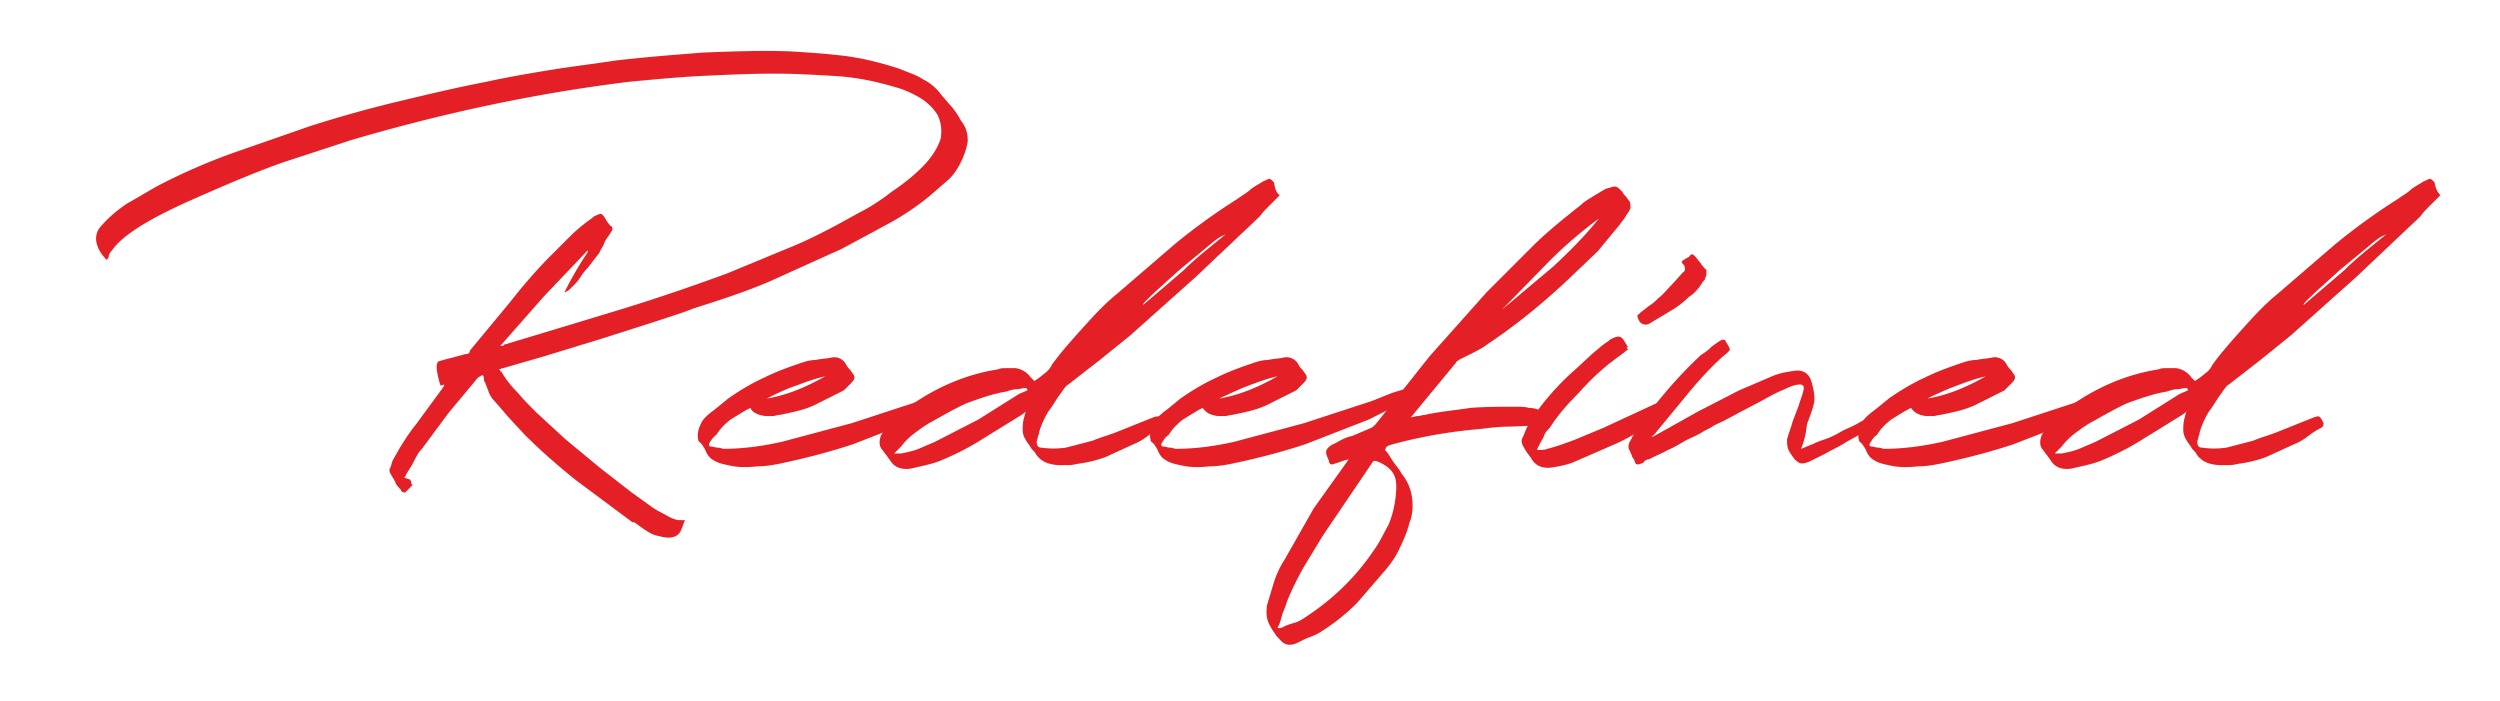
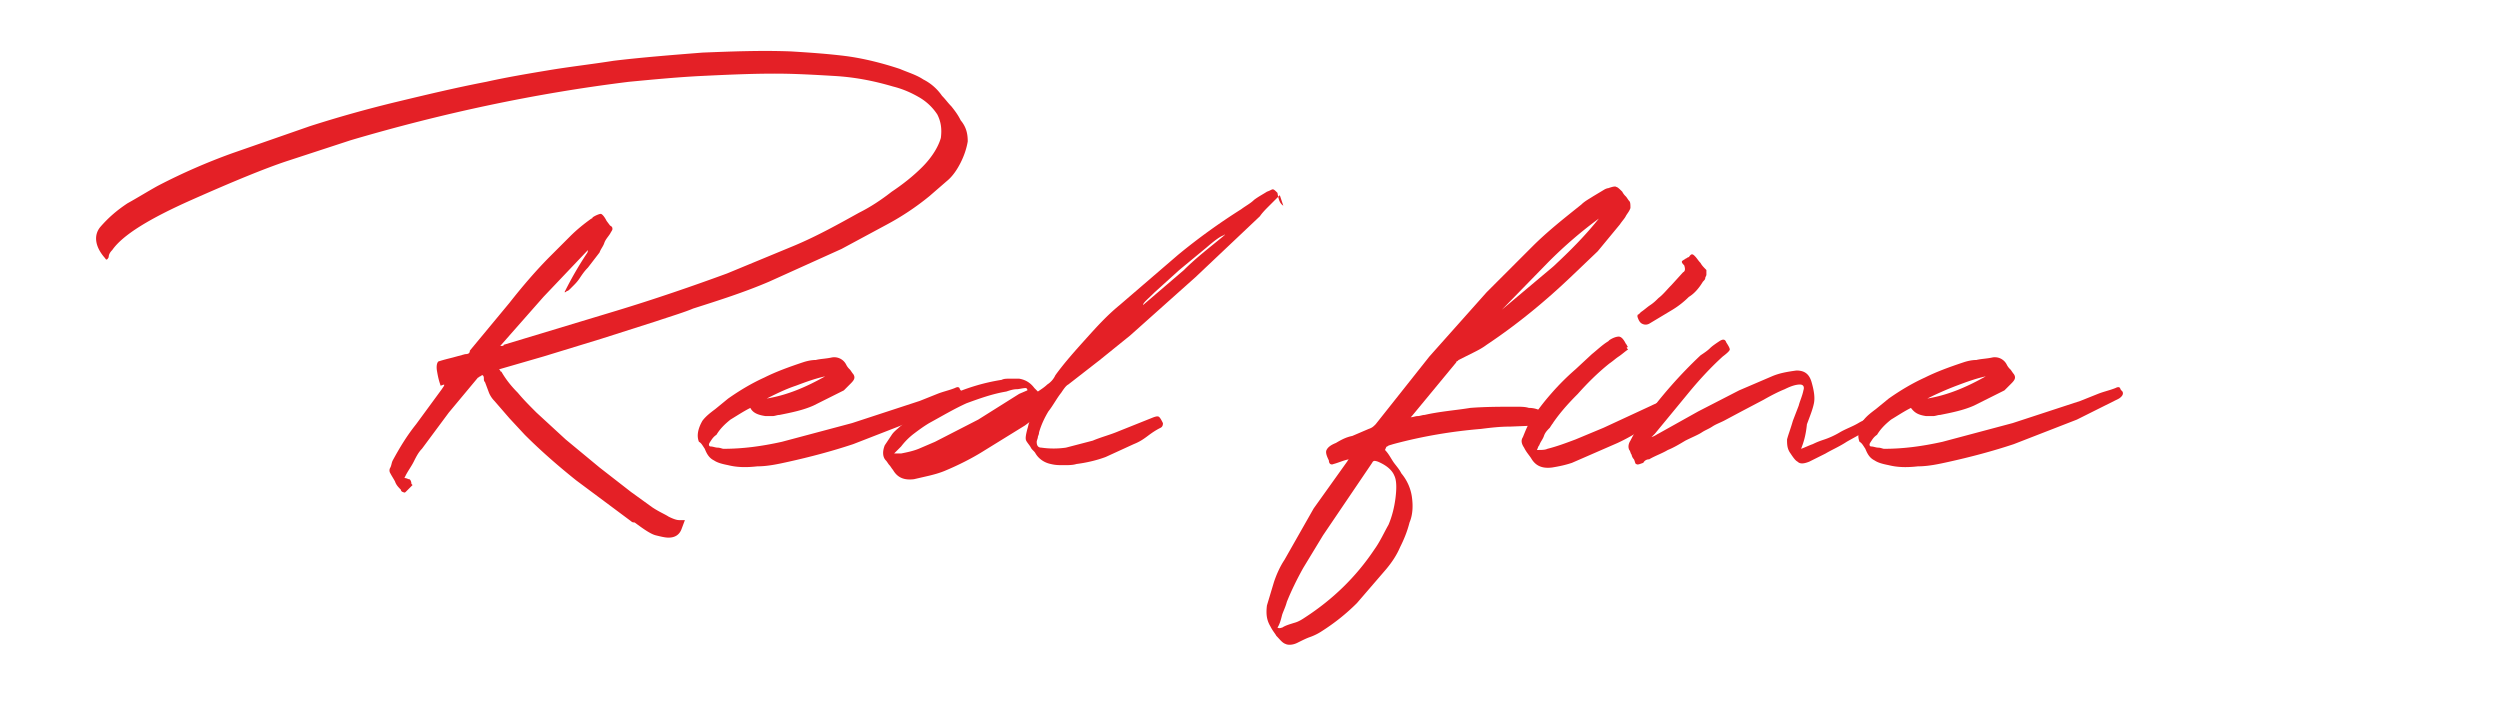
<svg xmlns="http://www.w3.org/2000/svg" viewBox="0 0 213.9 60" fill="#e42026">
  <path d="M82.2 10.3c.5.6.6 1.2.6 1.8-.1.6-.3 1.2-.6 1.8s-.7 1.2-1.2 1.6l-1.5 1.3a22.55 22.55 0 0 1-3.6 2.4L72 21.3l-6.2 2.8c-2.1.9-4.3 1.6-6.5 2.3-.7.3-1.7.6-3.2 1.1L51.4 29l-4.9 1.5-3.8 1.1.1.1s0 .1.1.1c.4.7.9 1.3 1.4 1.8.5.6 1 1.1 1.6 1.7l2.5 2.3 2.9 2.4 2.7 2.1 1.8 1.3c.6.4 1.1.6 1.4.8.4.2.7.3.9.3h.4.1l-.3.8c-.2.5-.6.7-1.1.7-.3 0-.7-.1-1.1-.2s-1-.5-1.8-1.1c-.1 0-.2 0-.3-.1l-4.7-3.5c-1.5-1.2-3-2.5-4.4-3.9l-1.3-1.4-1.3-1.5c-.2-.2-.4-.5-.5-.8l-.3-.8c-.1-.1-.1-.2-.1-.3s0-.2-.1-.3c0 0-.1 0-.2.1-.1 0-.1.1-.2.1l-2.5 3-2.3 3.1c-.3.3-.5.7-.7 1.1s-.5.8-.7 1.2l-.1.2c.2 0 .3.1.4.1s.2.2.2.4l.1.1-.3.3-.3.3s-.1.1-.2 0c-.1 0-.2-.1-.2-.2-.2-.2-.4-.4-.5-.7-.1-.2-.3-.5-.4-.7a.45.45 0 0 1 0-.5c.1-.2.1-.4.2-.6.6-1.1 1.2-2.1 2-3.1l2.2-3 .2-.3v-.1l-.3.1c-.1-.3-.2-.6-.3-1.2-.1-.5 0-.9.2-.9.3-.1.7-.2 1.1-.3l1.1-.3c.3 0 .4-.1.4-.3l3.4-4.1c1.1-1.4 2.3-2.8 3.5-4l1.7-1.7c.5-.5 1.1-1 1.8-1.5 0 0 .1 0 .1-.1.3-.2.6-.3.7-.3s.3.2.5.6l.3.4c.2.1.2.2.2.3s-.1.2-.2.4c-.2.3-.4.5-.5.8s-.3.5-.4.8l-1 1.3c-.3.3-.5.6-.7.9s-.4.5-.5.6l-.3.3c-.1.1-.2.2-.3.2-.1.1-.1.1-.2.1a30.08 30.08 0 0 1 1.9-3.3s.1-.1.1-.3l-3.8 4-3.7 4.2c.2 0 .3 0 .3-.1l9.6-2.9c3.3-1 6.5-2.1 9.5-3.2L68 21c1.9-.8 3.7-1.8 5.5-2.8 1-.5 1.9-1.1 2.8-1.8.9-.6 1.8-1.3 2.6-2.1.9-.9 1.4-1.8 1.6-2.5.1-.8 0-1.4-.3-2a4.63 4.63 0 0 0-1.6-1.5c-.7-.4-1.4-.7-2.2-.9-1.7-.5-3.3-.8-5-.9s-3.4-.2-5.1-.2c-2.1 0-4.2.1-6.3.2-2 .1-4.1.3-6.2.5-8.1 1-16 2.7-23.8 5l-5.5 1.8c-1.8.6-4.5 1.7-8.1 3.3s-5.9 3-6.8 4.3c-.2.2-.3.4-.3.6-.1.2-.2.3-.3.1-.9-1-1-2-.4-2.7.7-.8 1.4-1.4 2.3-2 .9-.5 1.7-1 2.6-1.5a51.71 51.71 0 0 1 6.4-2.8l6.6-2.3A105.02 105.02 0 0 1 34 8.7c2.5-.6 5-1.2 7.6-1.7 1.8-.4 3.6-.7 5.4-1s3.6-.5 5.5-.8c2.5-.3 5.1-.5 7.6-.7 2.5-.1 5.1-.2 7.6-.1 1.6.1 3.1.2 4.7.4 1.5.2 3.1.6 4.6 1.1.7.3 1.4.5 2 .9a4.28 4.28 0 0 1 1.6 1.4c.3.3.5.6.8.9.4.5.6.8.8 1.2zm-18 24.6c-.6.3-1.2.7-1.7 1-.5.4-.9.8-1.2 1.3-.3.2-.4.4-.6.7-.1.2 0 .3.1.3.2 0 .4.1.6.1s.4.1.5.1c1.6 0 3.2-.2 5-.6l6-1.6 5.8-1.9 1.5-.6c.5-.2 1-.3 1.5-.5.2-.1.3-.1.4 0 0 .1.1.2.2.3.1.2 0 .4-.3.6l-1.8.9-1.8.9L73 38c-1.8.6-3.7 1.1-5.5 1.5-.9.2-1.8.4-2.7.4-.9.1-1.7.1-2.5-.1-.5-.1-.9-.2-1.2-.4-.4-.2-.6-.5-.8-1-.2-.3-.3-.5-.5-.6-.2-.5-.1-1.1.3-1.8.3-.4.7-.7 1.1-1l1.1-.9c1-.7 2-1.3 3.1-1.8 1-.5 2.1-.9 3.3-1.3.3-.1.7-.2 1.1-.2.4-.1.8-.1 1.3-.2a1.14 1.14 0 0 1 1.3.6 1.38 1.38 0 0 0 .3.4c.1.1.2.3.3.4.2.3.1.5-.2.8l-.6.6-2.6 1.3c-.9.4-1.9.6-2.9.8-.2 0-.4.1-.6.1h-.6c-.7-.1-1.1-.3-1.3-.7zm1.4-.8c1.8-.3 3.4-1 5-1.9-.9.2-1.7.5-2.5.8-.9.3-1.7.7-2.5 1.1z" />
-   <path d="M109.5 16.7l-.9.9c-.3.3-.6.6-.8.9l-5.5 5.2-5.6 5-2.6 2.1-2.7 2.1c-.2.1-.4.4-.6.7-.4.5-.7 1.1-1.1 1.6-.3.5-.6 1.1-.8 1.8 0 .2-.1.3-.1.4s-.1.3-.1.4c0 .3.1.5.4.5.7.1 1.4.1 2.1 0l2.3-.6c.7-.3 1.5-.5 2.2-.8l1.5-.6 1.5-.6c.3-.1.4-.1.5 0s.2.3.3.5c0 .1 0 .3-.2.4-.4.2-.7.4-1.1.7s-.7.5-1.2.7l-2.4 1.1c-.8.3-1.7.5-2.5.6-.3.1-.7.1-1.1.1s-.7 0-1.1-.1c-.5-.1-1-.4-1.3-.9-.1-.2-.3-.3-.4-.5s-.3-.4-.4-.6c-.2-.3-.3-.6-.3-.9s0-.6.1-1c.1-.3.1-.5.2-.6l-.4.3-3.4 2.1c-1.1.7-2.3 1.3-3.5 1.8-.5.2-.9.3-1.3.4l-1.3.3c-.8.1-1.4-.1-1.8-.8-.1-.1-.2-.3-.3-.4s-.2-.3-.3-.4c-.3-.3-.3-.8-.1-1.3l.6-.9c.2-.3.5-.5.7-.7 2.6-2.1 5.5-3.5 8.7-4 .2-.1.4-.1.7-.1h.8c.6.1 1 .4 1.3.8l.3.3c.3-.2.6-.4.8-.6a1.85 1.85 0 0 0 .7-.8c.8-1.1 1.7-2.1 2.6-3.1s1.8-2 2.9-2.9l5-4.3c1.7-1.4 3.5-2.7 5.4-3.9.4-.3.8-.5 1.1-.8.4-.3.8-.5 1.1-.7.3-.1.4-.2.5-.2s.2.1.4.3c.1.6.2.9.5 1.1zM87.9 33.4c0-.1 0-.1-.1-.2-.3 0-.6.1-.8.1-.3 0-.6.1-.9.2-1.2.2-2.3.6-3.4 1-1.1.5-2.1 1.1-3.2 1.7-.5.3-.9.6-1.3.9a5.73 5.73 0 0 0-1.1 1.1l-.3.3-.3.3h.6c.5-.1 1-.2 1.5-.4l1.4-.6 3.7-1.9 3.5-2.2.7-.3zm16.9-13.3c0-.1-.1-.1 0 0-.4.1-.9.5-1.6 1.1l-2.3 1.9-2.1 1.9c-.6.6-1 .9-1 1.1l3.5-3c1.1-1.1 2.3-2 3.5-3z" />
-   <path d="M102.9 34.9c-.6.3-1.2.7-1.7 1-.5.4-.9.8-1.2 1.3-.3.2-.4.4-.6.7-.1.2 0 .3.1.3.2 0 .4.1.6.1s.4.1.5.1c1.6 0 3.2-.2 5-.6l6-1.6 5.8-1.9 1.5-.6c.5-.2 1-.3 1.5-.5.2-.1.3-.1.4 0 0 .1.1.2.2.3.1.2 0 .4-.3.6l-1.8.9-1.8.9-5.4 2.1c-1.8.6-3.7 1.1-5.5 1.5-.9.2-1.8.4-2.7.4-.9.1-1.7.1-2.5-.1-.5-.1-.9-.2-1.2-.4-.4-.2-.6-.5-.8-1-.2-.3-.3-.5-.5-.6-.2-.5-.1-1.1.3-1.8.3-.4.7-.7 1.1-1l1.1-.9c1-.7 2-1.3 3.1-1.8 1-.5 2.1-.9 3.3-1.3.3-.1.7-.2 1.1-.2.4-.1.8-.1 1.3-.2a1.14 1.14 0 0 1 1.3.6c.1.2.2.3.3.4s.2.3.3.4c.2.3.1.5-.2.8l-.6.6-2.6 1.3c-.9.4-1.9.6-2.9.8-.2 0-.4.1-.6.1h-.6c-.7-.1-1-.3-1.3-.7zm1.4-.8c1.8-.3 3.4-1 5-1.9-.9.2-1.7.5-2.5.8s-1.6.7-2.5 1.1z" />
+   <path d="M109.5 16.7l-.9.9c-.3.3-.6.6-.8.9l-5.5 5.2-5.6 5-2.6 2.1-2.7 2.1c-.2.1-.4.4-.6.7-.4.5-.7 1.1-1.1 1.6-.3.5-.6 1.1-.8 1.8 0 .2-.1.3-.1.4s-.1.3-.1.4c0 .3.1.5.4.5.7.1 1.4.1 2.1 0l2.3-.6c.7-.3 1.5-.5 2.2-.8l1.5-.6 1.5-.6c.3-.1.4-.1.5 0s.2.3.3.5c0 .1 0 .3-.2.4-.4.2-.7.4-1.1.7s-.7.5-1.2.7l-2.4 1.1c-.8.3-1.7.5-2.5.6-.3.1-.7.1-1.1.1s-.7 0-1.1-.1c-.5-.1-1-.4-1.3-.9-.1-.2-.3-.3-.4-.5s-.3-.4-.4-.6s0-.6.1-1c.1-.3.1-.5.2-.6l-.4.3-3.4 2.1c-1.1.7-2.3 1.3-3.5 1.8-.5.2-.9.3-1.3.4l-1.3.3c-.8.1-1.4-.1-1.8-.8-.1-.1-.2-.3-.3-.4s-.2-.3-.3-.4c-.3-.3-.3-.8-.1-1.3l.6-.9c.2-.3.5-.5.7-.7 2.6-2.1 5.5-3.5 8.7-4 .2-.1.4-.1.7-.1h.8c.6.1 1 .4 1.3.8l.3.3c.3-.2.6-.4.8-.6a1.85 1.85 0 0 0 .7-.8c.8-1.1 1.7-2.1 2.6-3.1s1.8-2 2.9-2.9l5-4.3c1.7-1.4 3.5-2.7 5.4-3.9.4-.3.8-.5 1.1-.8.4-.3.8-.5 1.1-.7.3-.1.4-.2.5-.2s.2.1.4.3c.1.6.2.9.5 1.1zM87.9 33.4c0-.1 0-.1-.1-.2-.3 0-.6.1-.8.1-.3 0-.6.1-.9.2-1.2.2-2.3.6-3.4 1-1.1.5-2.1 1.1-3.2 1.7-.5.3-.9.6-1.3.9a5.73 5.73 0 0 0-1.1 1.1l-.3.3-.3.3h.6c.5-.1 1-.2 1.5-.4l1.4-.6 3.7-1.9 3.5-2.2.7-.3zm16.9-13.3c0-.1-.1-.1 0 0-.4.1-.9.5-1.6 1.1l-2.3 1.9-2.1 1.9c-.6.6-1 .9-1 1.1l3.5-3c1.1-1.1 2.3-2 3.5-3z" />
  <path d="M115.4 39.3c-.5.1-.9.3-1.3.4-.2.1-.4 0-.4-.3-.2-.4-.3-.7-.2-.9s.3-.4.8-.6c.5-.3.9-.5 1.4-.6l1.4-.6c.3-.1.4-.2.6-.4l4.6-5.8 4.9-5.5 3.9-3.9c1.3-1.3 2.7-2.4 4.2-3.6.3-.3.7-.5 1-.7l1-.6c.2-.1.3-.1.3-.1.3-.1.6-.2.7-.1.1 0 .3.2.5.4a1.38 1.38 0 0 0 .3.4c.1.1.2.3.3.4s.1.3.1.6c-.1.3-.3.5-.4.7s-.3.4-.5.7l-1.9 2.3-2.2 2.1c-2.2 2.1-4.6 4.1-7.3 5.9-.4.3-.8.5-1.2.7l-1.2.6-.1.1s-.1 0-.1.1l-1.9 2.3-1.9 2.3-.1.1c.2 0 .4-.1.6-.1s.4-.1.6-.1c1.3-.3 2.7-.4 3.9-.6 1.3-.1 2.6-.1 3.9-.1.4 0 .8 0 1.1.1.4 0 .8.1 1.1.3.3.1.5.2.6.4.1.1.1.2.2.3 0 .1.1.2.2.3-.2 0-.4.1-.6.1s-.4.1-.6.1l-2.5.1c-.9 0-1.7.1-2.5.2-2.4.2-4.9.6-7.5 1.3-.3.1-.4.1-.5.2-.1 0-.1.1-.2.3.3.3.5.7.7 1s.5.6.7 1c.5.6.8 1.3.9 2s.1 1.5-.2 2.2c-.2.8-.5 1.5-.8 2.1-.3.7-.7 1.3-1.2 1.9l-2.5 2.9c-.9.9-1.9 1.7-3 2.4a4.67 4.67 0 0 1-1 .5c-.3.1-.7.3-1.1.5s-.8.2-1 .1c-.3-.1-.5-.4-.8-.7-.1-.2-.3-.4-.5-.8-.3-.5-.4-1-.3-1.8l.6-2c.2-.6.5-1.3.9-1.9l2.5-4.4 3-4.2c-.2.3-.1.1 0 0zm-6.1 14.4h0c.2.1.3 0 .4 0 .3-.2.7-.3 1-.4.4-.1.7-.3 1-.5 2.3-1.5 4.3-3.4 5.9-5.8.5-.7.8-1.4 1.2-2.1.3-.7.5-1.5.6-2.3s.1-1.5-.1-1.9c-.2-.5-.7-.9-1.4-1.2-.3-.1-.4-.1-.5.1l-2.1 3.1-2.1 3.1-1.7 2.8c-.5.9-1 1.9-1.4 2.9-.1.4-.3.8-.4 1.1-.1.4-.2.8-.4 1.1zm27.5-35c-1.5 1.1-2.9 2.3-4.3 3.7l-4 4.1 4.4-3.7c1.4-1.3 2.7-2.6 3.9-4.1z" />
  <path d="M139.3 29.9c-.3.2-.5.4-.8.6s-.5.4-.8.6c-1 .8-1.9 1.7-2.7 2.6-.9.9-1.7 1.8-2.4 2.9-.2.2-.4.4-.5.7s-.3.5-.4.8c-.1.1-.1.2-.2.4.4 0 .7 0 .9-.1.8-.2 1.6-.5 2.4-.8l2.4-1 4.1-1.9c.4-.2.7-.3.9-.3s.3.1.4.2.1.2.2.3c0 .1 0 .2-.1.3-.3.3-.4.4-.6.5-1.2.8-2.4 1.6-3.7 2.2l-3.9 1.7c-.6.2-1.1.3-1.7.4-.8.1-1.4-.1-1.8-.8-.2-.3-.4-.5-.6-.9-.2-.3-.3-.6-.1-.9.2-.5.4-1 .6-1.3.5-.8 1.1-1.6 1.8-2.4a20.79 20.79 0 0 1 2.1-2.1l1.4-1.3c.5-.4.9-.8 1.4-1.1l.1-.1c.3-.2.6-.3.8-.3s.4.2.6.6c.1.1.1.2.2.3-.2 0-.1.1 0 .2zm6.7-6.4c0 .1-.1.2-.1.3s-.1.2-.2.3c-.3.5-.7 1-1.2 1.3a7.55 7.55 0 0 1-1.4 1.1l-1 .6-1 .6c-.2.1-.4.1-.6 0s-.3-.3-.4-.6c0-.1 0-.2.1-.2l.2-.2c.3-.2.5-.4.8-.6s.5-.4.7-.6c.4-.3.7-.7 1.1-1.1l1-1.1c.2-.1.2-.3.1-.6-.1-.1-.2-.2-.2-.3s.1-.1.2-.2c.1 0 .1-.1.2-.1 0 0 .1-.1.2-.1.2-.3.3-.3.5-.1s.3.4.5.6c.1.2.3.4.5.6v.4z" />
  <path d="M154.1 38.4c.3-.1.7-.3 1-.4.4-.2.7-.3 1-.4s.8-.3 1.3-.6 1.1-.5 1.6-.8 1.1-.5 1.6-.8.9-.4 1.3-.6l.1-.1s.1 0 .1-.1c.4-.1.6 0 .7.3 0 .1 0 .1-.1.2-.2.1-.4.3-.6.4s-.4.3-.6.4c-.5.2-1 .5-1.6.8-.6.4-1.2.7-1.9 1.1-.6.4-1.3.7-1.8 1l-1.4.7c-.5.2-.8.2-1 0-.2-.1-.4-.4-.6-.7-.3-.4-.3-.8-.3-1.2.1-.4.3-.9.5-1.6l.5-1.3c.1-.4.3-.8.4-1.3.1-.3 0-.5-.3-.5s-.7.1-1.3.4c-.5.2-1.1.5-1.8.9l-1.9 1-1.5.8c-.4.2-.7.3-1 .5s-.6.3-.9.5-.8.4-1.4.7c-.5.3-1 .6-1.5.8-.5.3-1.1.5-1.6.8a.55.55 0 0 0-.5.3c-.3.1-.5.2-.6.1-.1 0-.1-.2-.2-.4a.76.76 0 0 1-.2-.4c-.1-.1-.1-.3-.2-.4-.1-.2-.1-.5.1-.8.3-.6.6-1.1 1.1-1.7 1.5-2.1 3.2-4 4.9-5.6.3-.2.6-.4.8-.6s.5-.4.8-.6.5-.2.6.1c.2.3.3.5.3.6s-.2.3-.6.6c-1.1 1-2.1 2.1-3 3.2l-2.8 3.4-.3.3c.3-.1.4-.2.6-.3l3.4-1.9 3.5-1.8 2.8-1.2c.7-.3 1.4-.4 2.1-.5.7 0 1.1.3 1.3 1s.3 1.3.2 1.8-.3 1-.6 1.8c-.1 1-.3 1.6-.5 2.1z" />
  <path d="M163.5 34.9c-.6.3-1.2.7-1.7 1-.5.4-.9.8-1.2 1.3-.3.2-.4.4-.6.7-.1.2 0 .3.1.3.2 0 .4.1.6.1s.4.1.5.1c1.6 0 3.2-.2 5-.6l6-1.6 5.8-1.9 1.5-.6c.5-.2 1-.3 1.5-.5.2-.1.3-.1.4 0 0 .1.1.2.2.3.1.2 0 .4-.3.6l-1.8.9-1.8.9-5.4 2.1c-1.8.6-3.7 1.1-5.5 1.5-.9.2-1.8.4-2.7.4-.9.1-1.7.1-2.5-.1-.5-.1-.9-.2-1.2-.4-.4-.2-.6-.5-.8-1-.2-.3-.3-.5-.5-.6-.2-.5-.1-1.1.3-1.8.3-.4.7-.7 1.1-1l1.1-.9c1-.7 2-1.3 3.1-1.8 1-.5 2.1-.9 3.3-1.3.3-.1.7-.2 1.1-.2.4-.1.8-.1 1.3-.2a1.14 1.14 0 0 1 1.3.6 1.38 1.38 0 0 0 .3.4c.1.1.2.3.3.4.2.3.1.5-.2.8l-.6.6-2.6 1.3c-.9.4-1.9.6-2.9.8-.2 0-.4.1-.6.1h-.6c-.7-.1-1-.3-1.3-.7zm1.4-.8c1.8-.3 3.4-1 5-1.9-.9.2-1.7.5-2.5.8a27.18 27.18 0 0 0-2.5 1.1z" />
-   <path d="M208.8 16.7l-.9.9c-.3.3-.6.6-.8.9l-5.5 5.2-5.6 5-2.6 2.1-2.7 2.1c-.2.1-.4.4-.6.7-.4.5-.7 1.1-1.1 1.6-.3.5-.6 1.1-.8 1.8 0 .2-.1.3-.1.4s-.1.3-.1.4c0 .3.1.5.4.5.7.1 1.4.1 2.1 0l2.3-.6c.7-.3 1.5-.5 2.2-.8l1.5-.6 1.5-.6c.3-.1.4-.1.5 0s.2.3.3.5c0 .1 0 .3-.2.4-.4.2-.7.4-1.1.7s-.7.5-1.2.7l-2.4 1.1c-.8.3-1.7.5-2.5.6-.3.1-.7.1-1.1.1s-.7 0-1.1-.1c-.5-.1-1-.4-1.3-.9-.1-.2-.3-.3-.4-.5s-.3-.4-.4-.6c-.2-.3-.3-.6-.3-.9s0-.6.1-1c.1-.3.1-.5.2-.6l-.4.3-3.4 2.1c-1.1.7-2.3 1.3-3.5 1.8-.5.2-.9.3-1.3.4l-1.3.3c-.8.1-1.4-.1-1.8-.8-.1-.1-.2-.3-.3-.4s-.2-.3-.3-.4c-.3-.3-.3-.8-.1-1.3l.6-.9c.2-.3.5-.5.7-.7 2.6-2.1 5.5-3.5 8.7-4 .2-.1.4-.1.7-.1h.8c.6.1 1 .4 1.3.8l.3.3c.3-.2.6-.4.8-.6a1.85 1.85 0 0 0 .7-.8c.8-1.1 1.7-2.1 2.6-3.1s1.8-2 2.9-2.9l5-4.3c1.7-1.4 3.5-2.7 5.4-3.9.4-.3.8-.5 1.1-.8.4-.3.8-.5 1.1-.7.3-.1.4-.2.5-.2s.2.1.4.3c.1.6.3.9.5 1.1zm-21.6 16.7c0-.1 0-.1-.1-.2-.3 0-.6.1-.8.1-.3 0-.6.1-.9.2-1.2.2-2.3.6-3.4 1-1.1.5-2.1 1.1-3.2 1.7-.5.3-.9.6-1.3.9a5.73 5.73 0 0 0-1.1 1.1l-.3.3-.3.3h.6c.5-.1 1-.2 1.5-.4l1.4-.6 3.7-1.9 3.5-2.2.7-.3zm16.9-13.3c0-.1-.1-.1 0 0-.4.1-.9.5-1.6 1.1l-2.3 1.9-2.1 1.9c-.6.6-1 .9-1 1.1l3.5-3c1.1-1.1 2.3-2 3.5-3z" />
</svg>